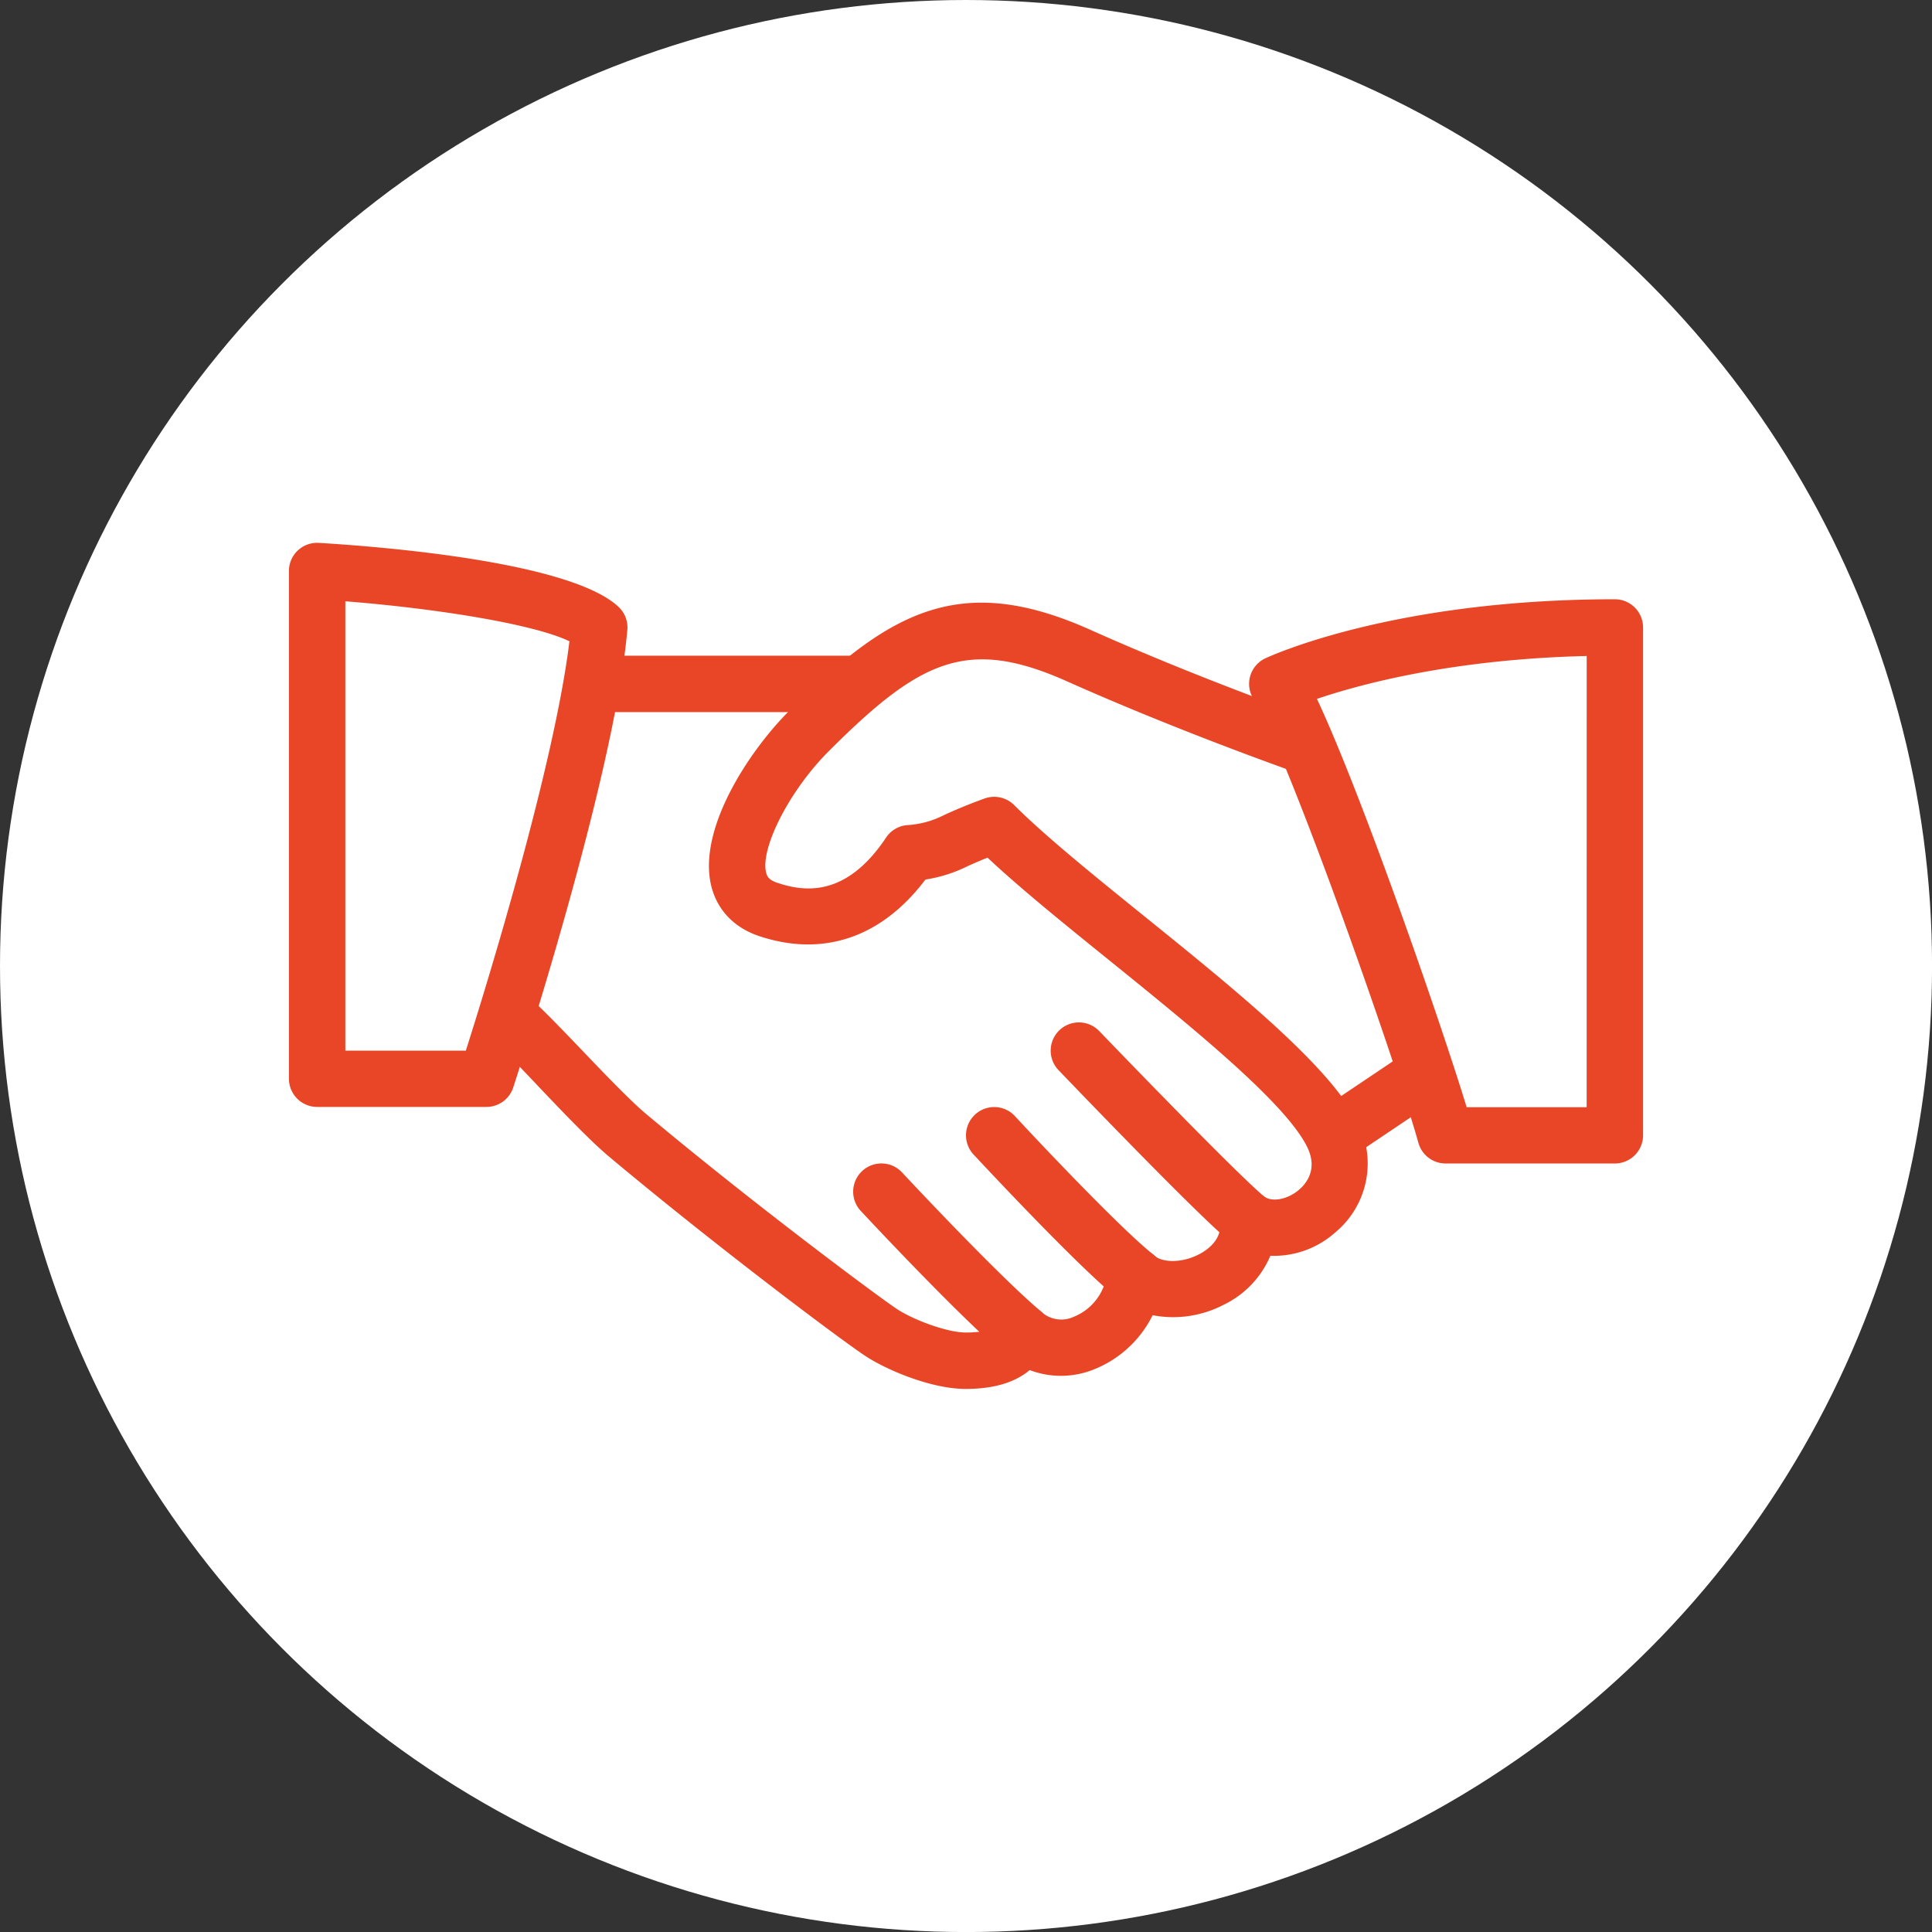
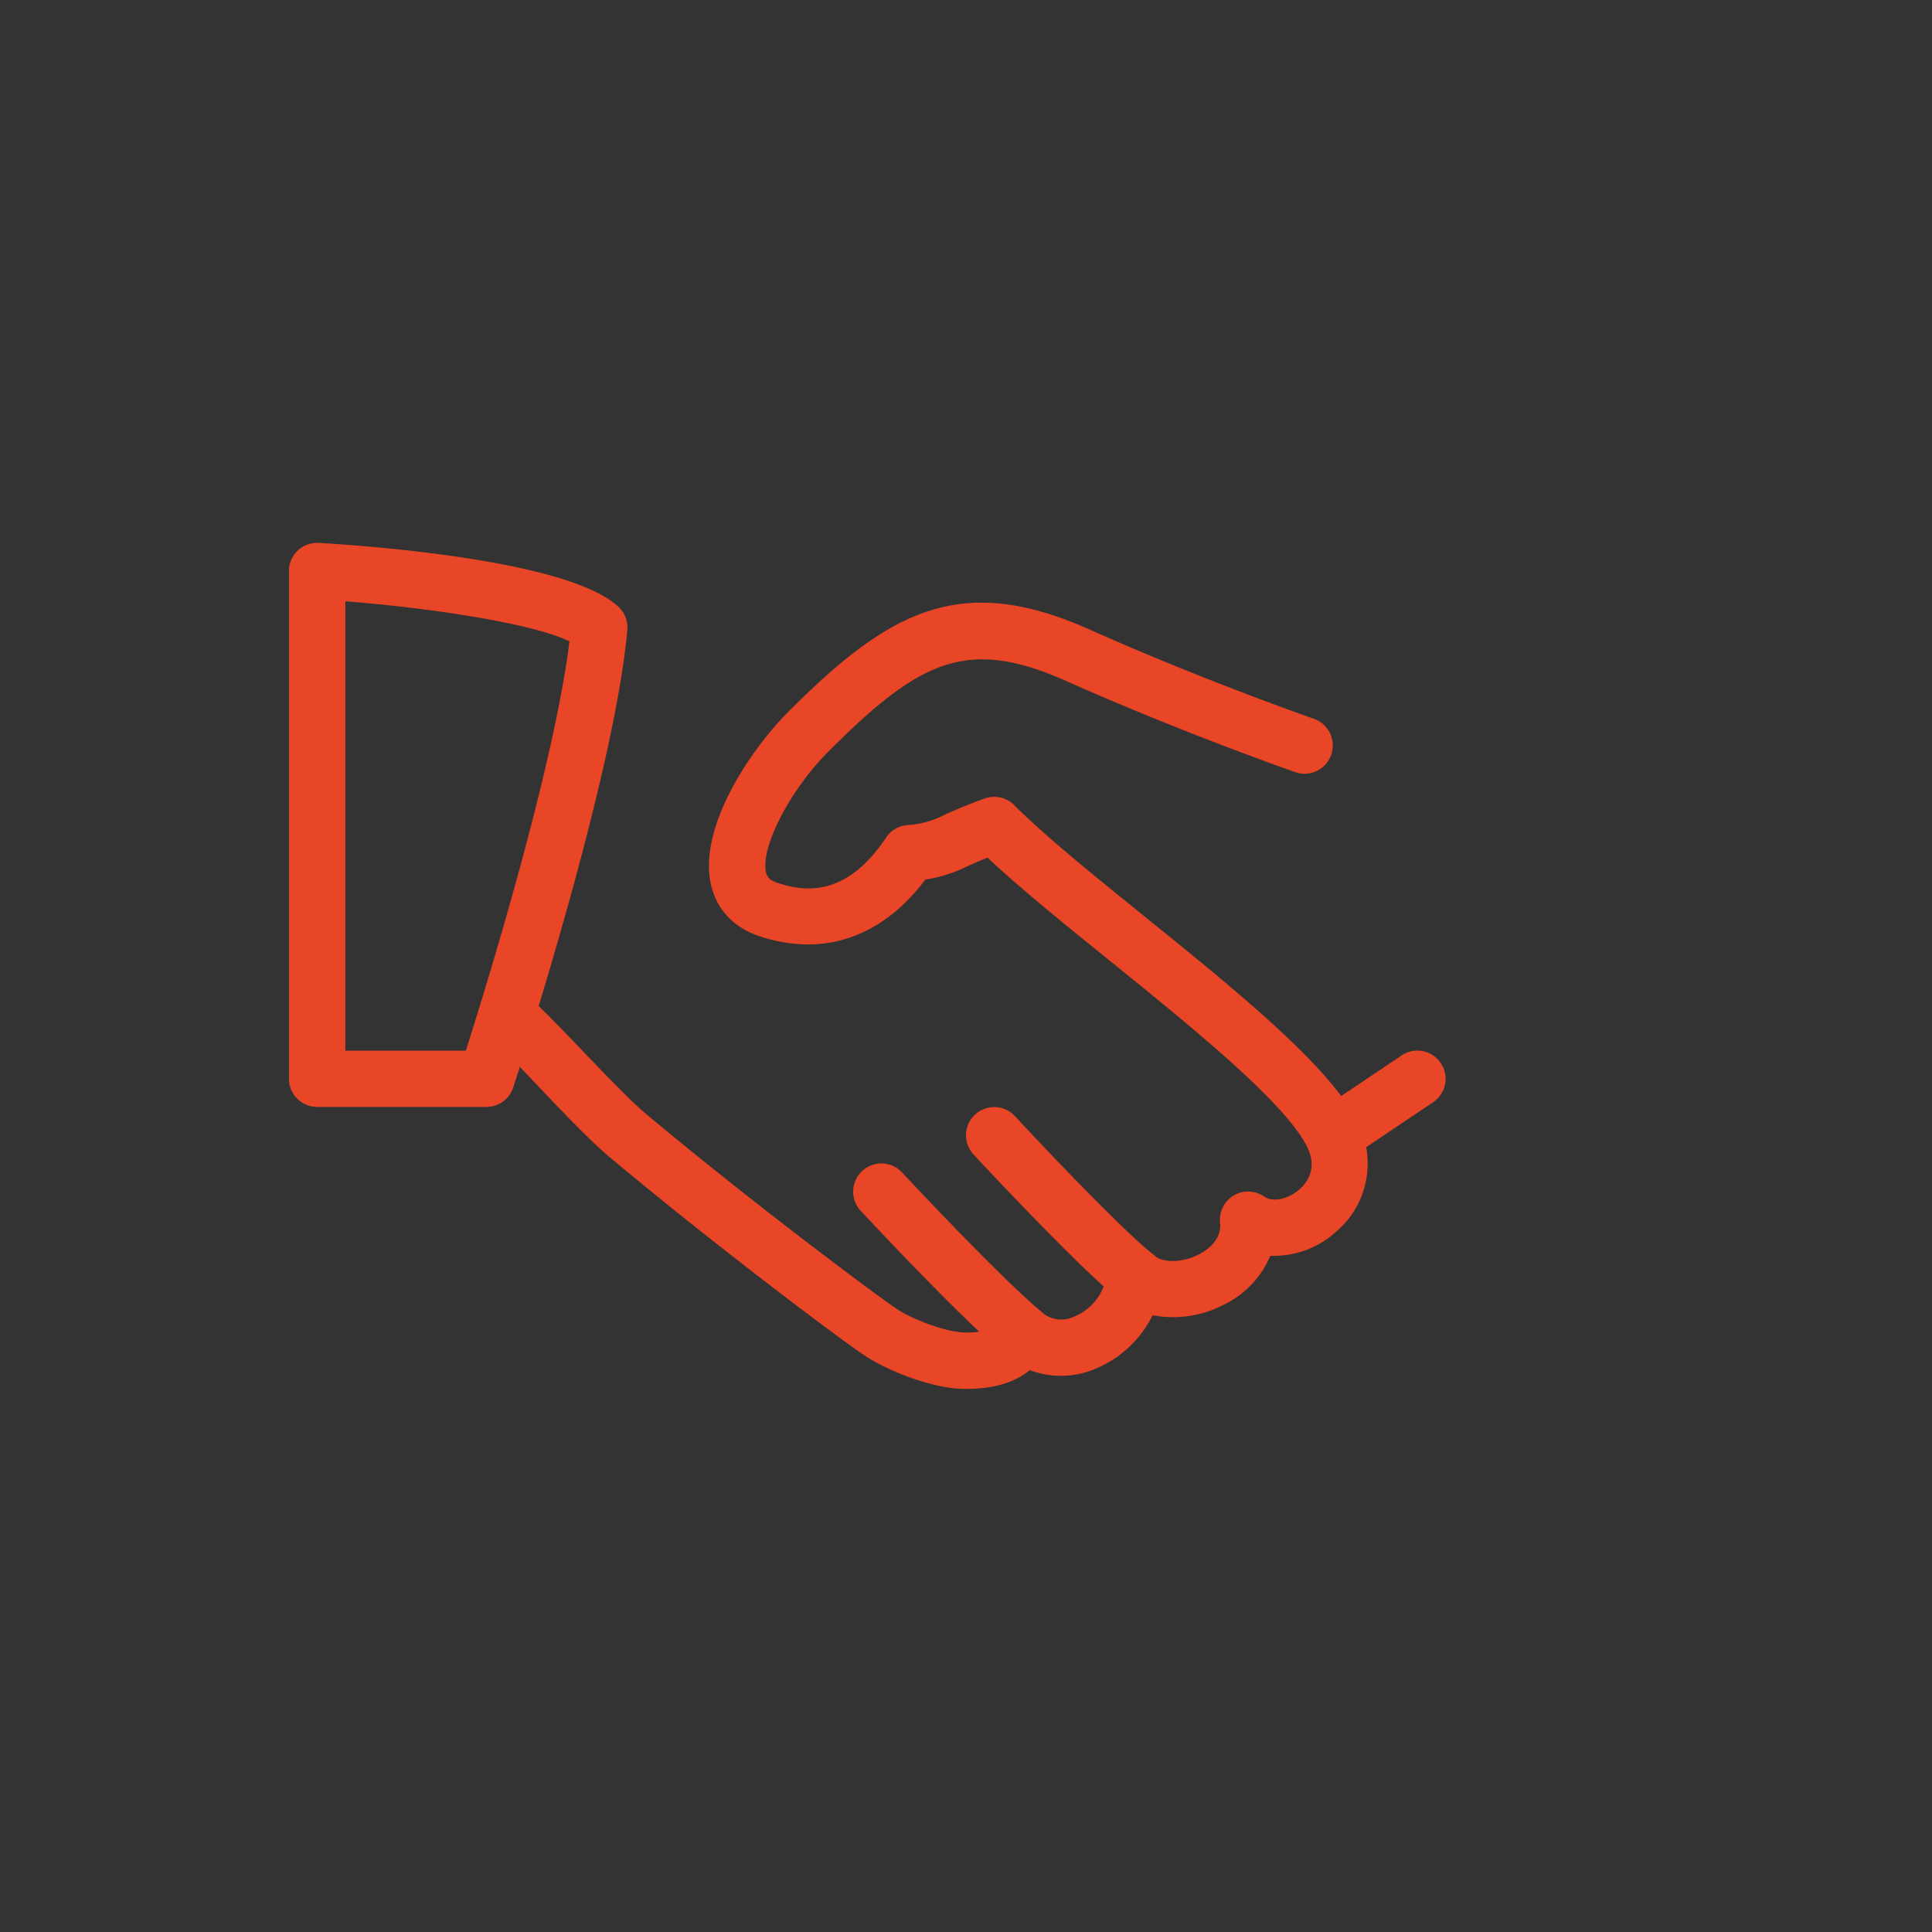
<svg xmlns="http://www.w3.org/2000/svg" id="Layer_3" data-name="Layer 3" viewBox="0 0 437.65 437.65" width="437.65" height="437.65" x="0" y="0">
  <rect x="0" y="0" width="437.65" height="437.65" fill="#333333" stroke="none" />
  <defs>
    <style>.cls-1{fill:#fff;}.cls-2{fill:#e84626;}</style>
  </defs>
  <title>hand icon</title>
-   <circle class="cls-1" cx="218.83" cy="218.83" r="218.83" />
  <path class="cls-2" d="M343.33,419.6c-6-12.55-27.55-30-48.36-46.81-11.61-9.38-22.57-18.25-29.56-25.24a6.4,6.4,0,0,0-6.69-1.49c-4.3,1.56-7,2.76-9.06,3.69a21.07,21.07,0,0,1-8.57,2.35,6.39,6.39,0,0,0-4.68,2.8c-9,13.51-18.39,12.36-24.64,10.26-2-.66-2.36-1.52-2.55-2.34-1.34-5.61,5.4-18.67,14.12-27.4,20.77-20.78,31.48-26,54.11-15.87C303.11,331,328.83,340,329.08,340.1A6.4,6.4,0,0,0,333.29,328c-.26-.09-25.46-8.89-50.62-20.15-29.3-13.11-45.38-4.48-68.35,18.5-8.74,8.75-20.62,26.43-17.55,39.41,1.32,5.52,5.2,9.61,11,11.51,14.48,4.78,27.7.21,37.54-12.85a32.37,32.37,0,0,0,9.6-3.05c1.2-.53,2.6-1.16,4.47-1.91,7.31,6.86,17.18,14.85,27.57,23.25,18.79,15.19,40.09,32.42,44.89,42.39,2.36,4.92-.18,8.13-1.91,9.6-2.53,2.17-6,2.86-7.87,1.54a6.39,6.39,0,0,0-10,5.95c.43,4.06-3.29,6.39-4.9,7.19-4.09,2.07-8.36,1.72-10,.23a6.47,6.47,0,0,0-6.64-1.3,6.4,6.4,0,0,0-4.09,5.38,12.14,12.14,0,0,1-7.54,9.79,6.73,6.73,0,0,1-7.33-1.14,6.48,6.48,0,0,0-5.85-1.48,6.38,6.38,0,0,0-4.48,4c-.24.64-.79,2.17-6.78,2.17-4.25,0-11.91-2.88-15.65-5.36-4.49-3-32.62-23.93-56.92-44.28-3.41-2.88-9.31-9-14.53-14.48-4.63-4.83-8.86-9.22-11-11.06a6.4,6.4,0,0,0-8.26,9.77c2,1.67,5.82,5.72,10,10.13,5.7,6,11.59,12.12,15.56,15.44,23.79,19.93,52.4,41.44,58.1,45.18,4.7,3.1,14.84,7.44,22.68,7.44,6.31,0,11.15-1.44,14.51-4.27a19.88,19.88,0,0,0,14.53-.15,25.19,25.19,0,0,0,13.31-12.28,24.7,24.7,0,0,0,16-2.32,21.7,21.7,0,0,0,10.67-11.14,20.89,20.89,0,0,0,14.66-5.26A20.29,20.29,0,0,0,343.33,419.6Z" transform="translate(-35.68 -165.18)" />
-   <path class="cls-2" d="M228.94,313.71H171.43a6.39,6.39,0,0,0,0,12.78h57.51a6.39,6.39,0,0,0,0-12.78Z" transform="translate(-35.68 -165.18)" />
  <path class="cls-2" d="M362.06,406a6.38,6.38,0,0,0-8.87-1.74L334.5,416.81a6.39,6.39,0,0,0,3.58,11.7,6.3,6.3,0,0,0,3.55-1.09l18.69-12.55A6.39,6.39,0,0,0,362.06,406Z" transform="translate(-35.68 -165.18)" />
-   <path class="cls-2" d="M322.39,436.5c-4.58-3.61-25-24.56-37.7-37.75a6.39,6.39,0,1,0-9.22,8.85c3.28,3.42,32.25,33.62,39,38.94a6.36,6.36,0,0,0,4,1.37,6.46,6.46,0,0,0,5-2.44A6.39,6.39,0,0,0,322.39,436.5Z" transform="translate(-35.68 -165.18)" />
  <path class="cls-2" d="M296.85,449.31c-7.66-6.12-26.89-26.55-31.24-31.28a6.39,6.39,0,1,0-9.42,8.65c.23.24,23.19,25,32.67,32.62a6.4,6.4,0,0,0,8-10Z" transform="translate(-35.68 -165.18)" />
  <path class="cls-2" d="M271.41,462.19c-9.11-7.69-27.76-27.53-31.4-31.43a6.39,6.39,0,1,0-9.34,8.73c5.24,5.61,23.08,24.52,32.5,32.47a6.39,6.39,0,1,0,8.24-9.77Z" transform="translate(-35.68 -165.18)" />
  <path class="cls-2" d="M175.82,302.68c-10.95-10.38-54.75-13.74-67.91-14.52a6.38,6.38,0,0,0-6.78,6.38v115a6.4,6.4,0,0,0,6.39,6.39h38.35a6.39,6.39,0,0,0,6.07-4.41c.93-2.87,22.95-70.45,25.85-103.68A6.34,6.34,0,0,0,175.82,302.68ZM141.2,403.18H113.91V301.39c20.54,1.62,42.7,5.15,50.76,9.06C161.28,338.44,146,388.17,141.2,403.18Z" transform="translate(-35.68 -165.18)" />
-   <path class="cls-2" d="M401.49,300.93c-50.18,0-78,12.84-79.18,13.38a6.39,6.39,0,0,0-2.71,9.16c7.9,12.72,32.63,83.35,37.38,100.58a6.4,6.4,0,0,0,6.16,4.69h38.35a6.4,6.4,0,0,0,6.39-6.39v-115A6.39,6.39,0,0,0,401.49,300.93ZM395.1,416H367.92C361.87,396.22,344,344.77,334,323.5c9.75-3.31,30.7-9,61.11-9.72Z" transform="translate(-35.68 -165.18)" />
</svg>